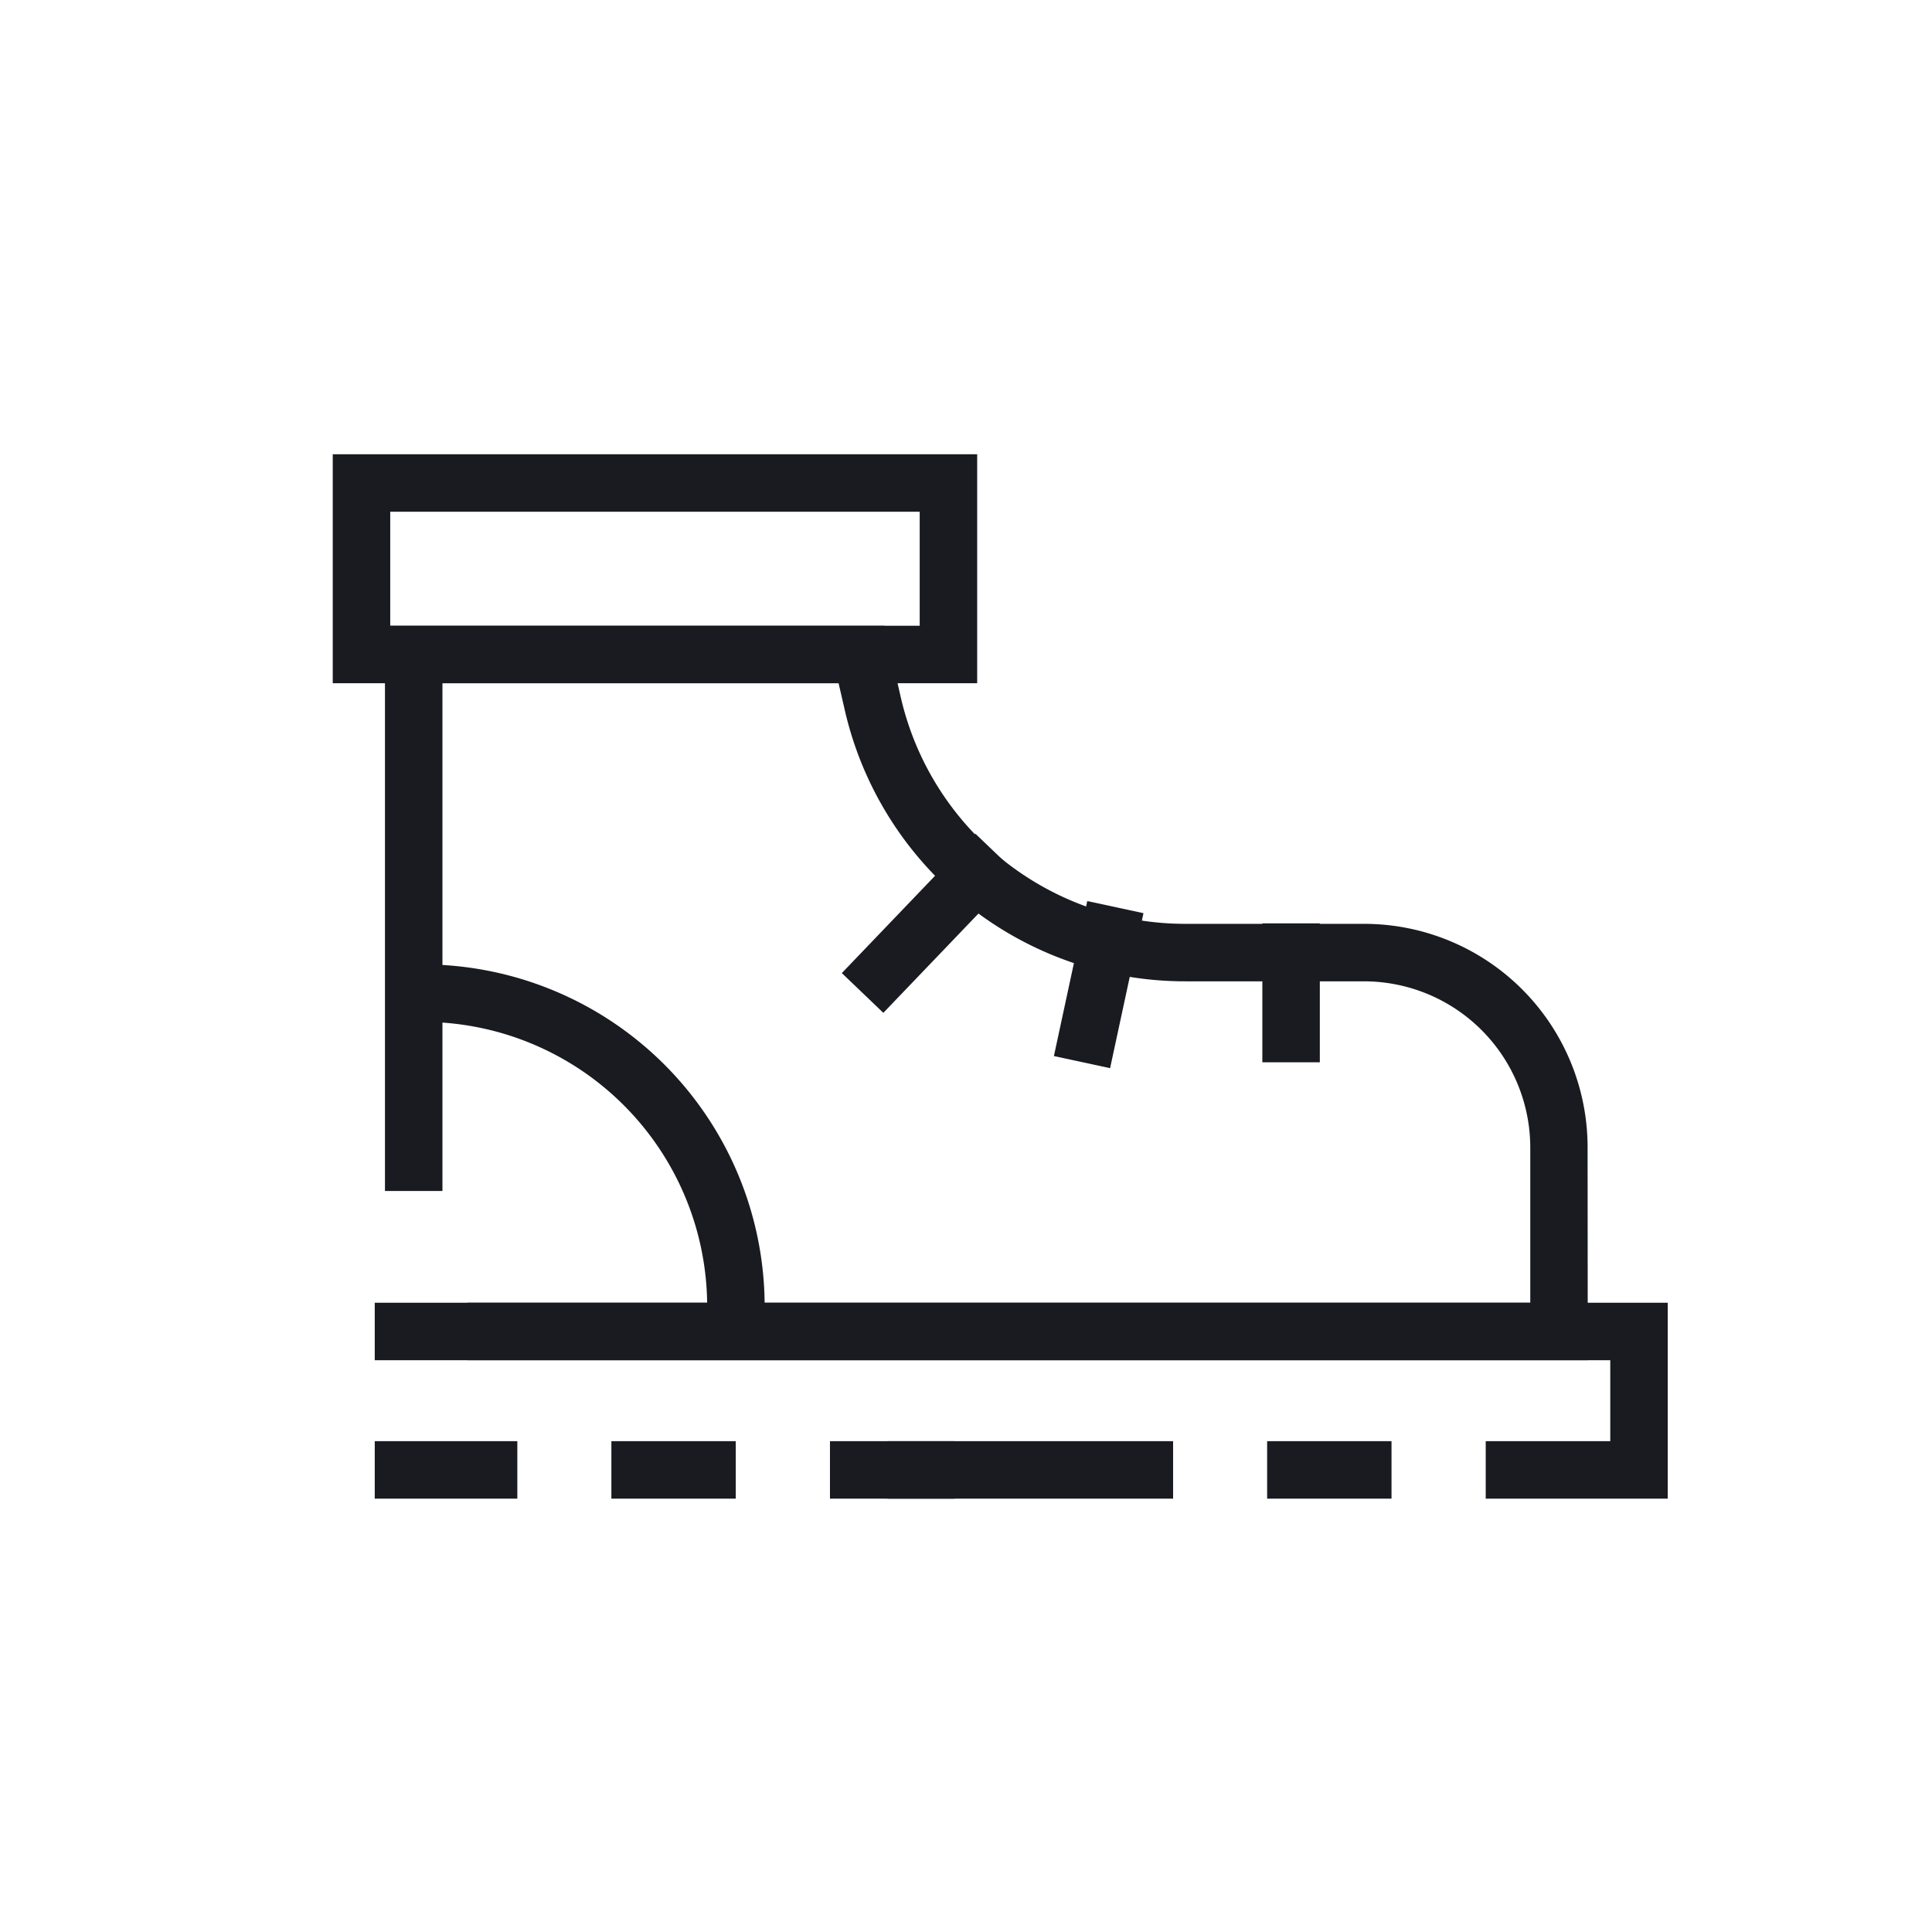
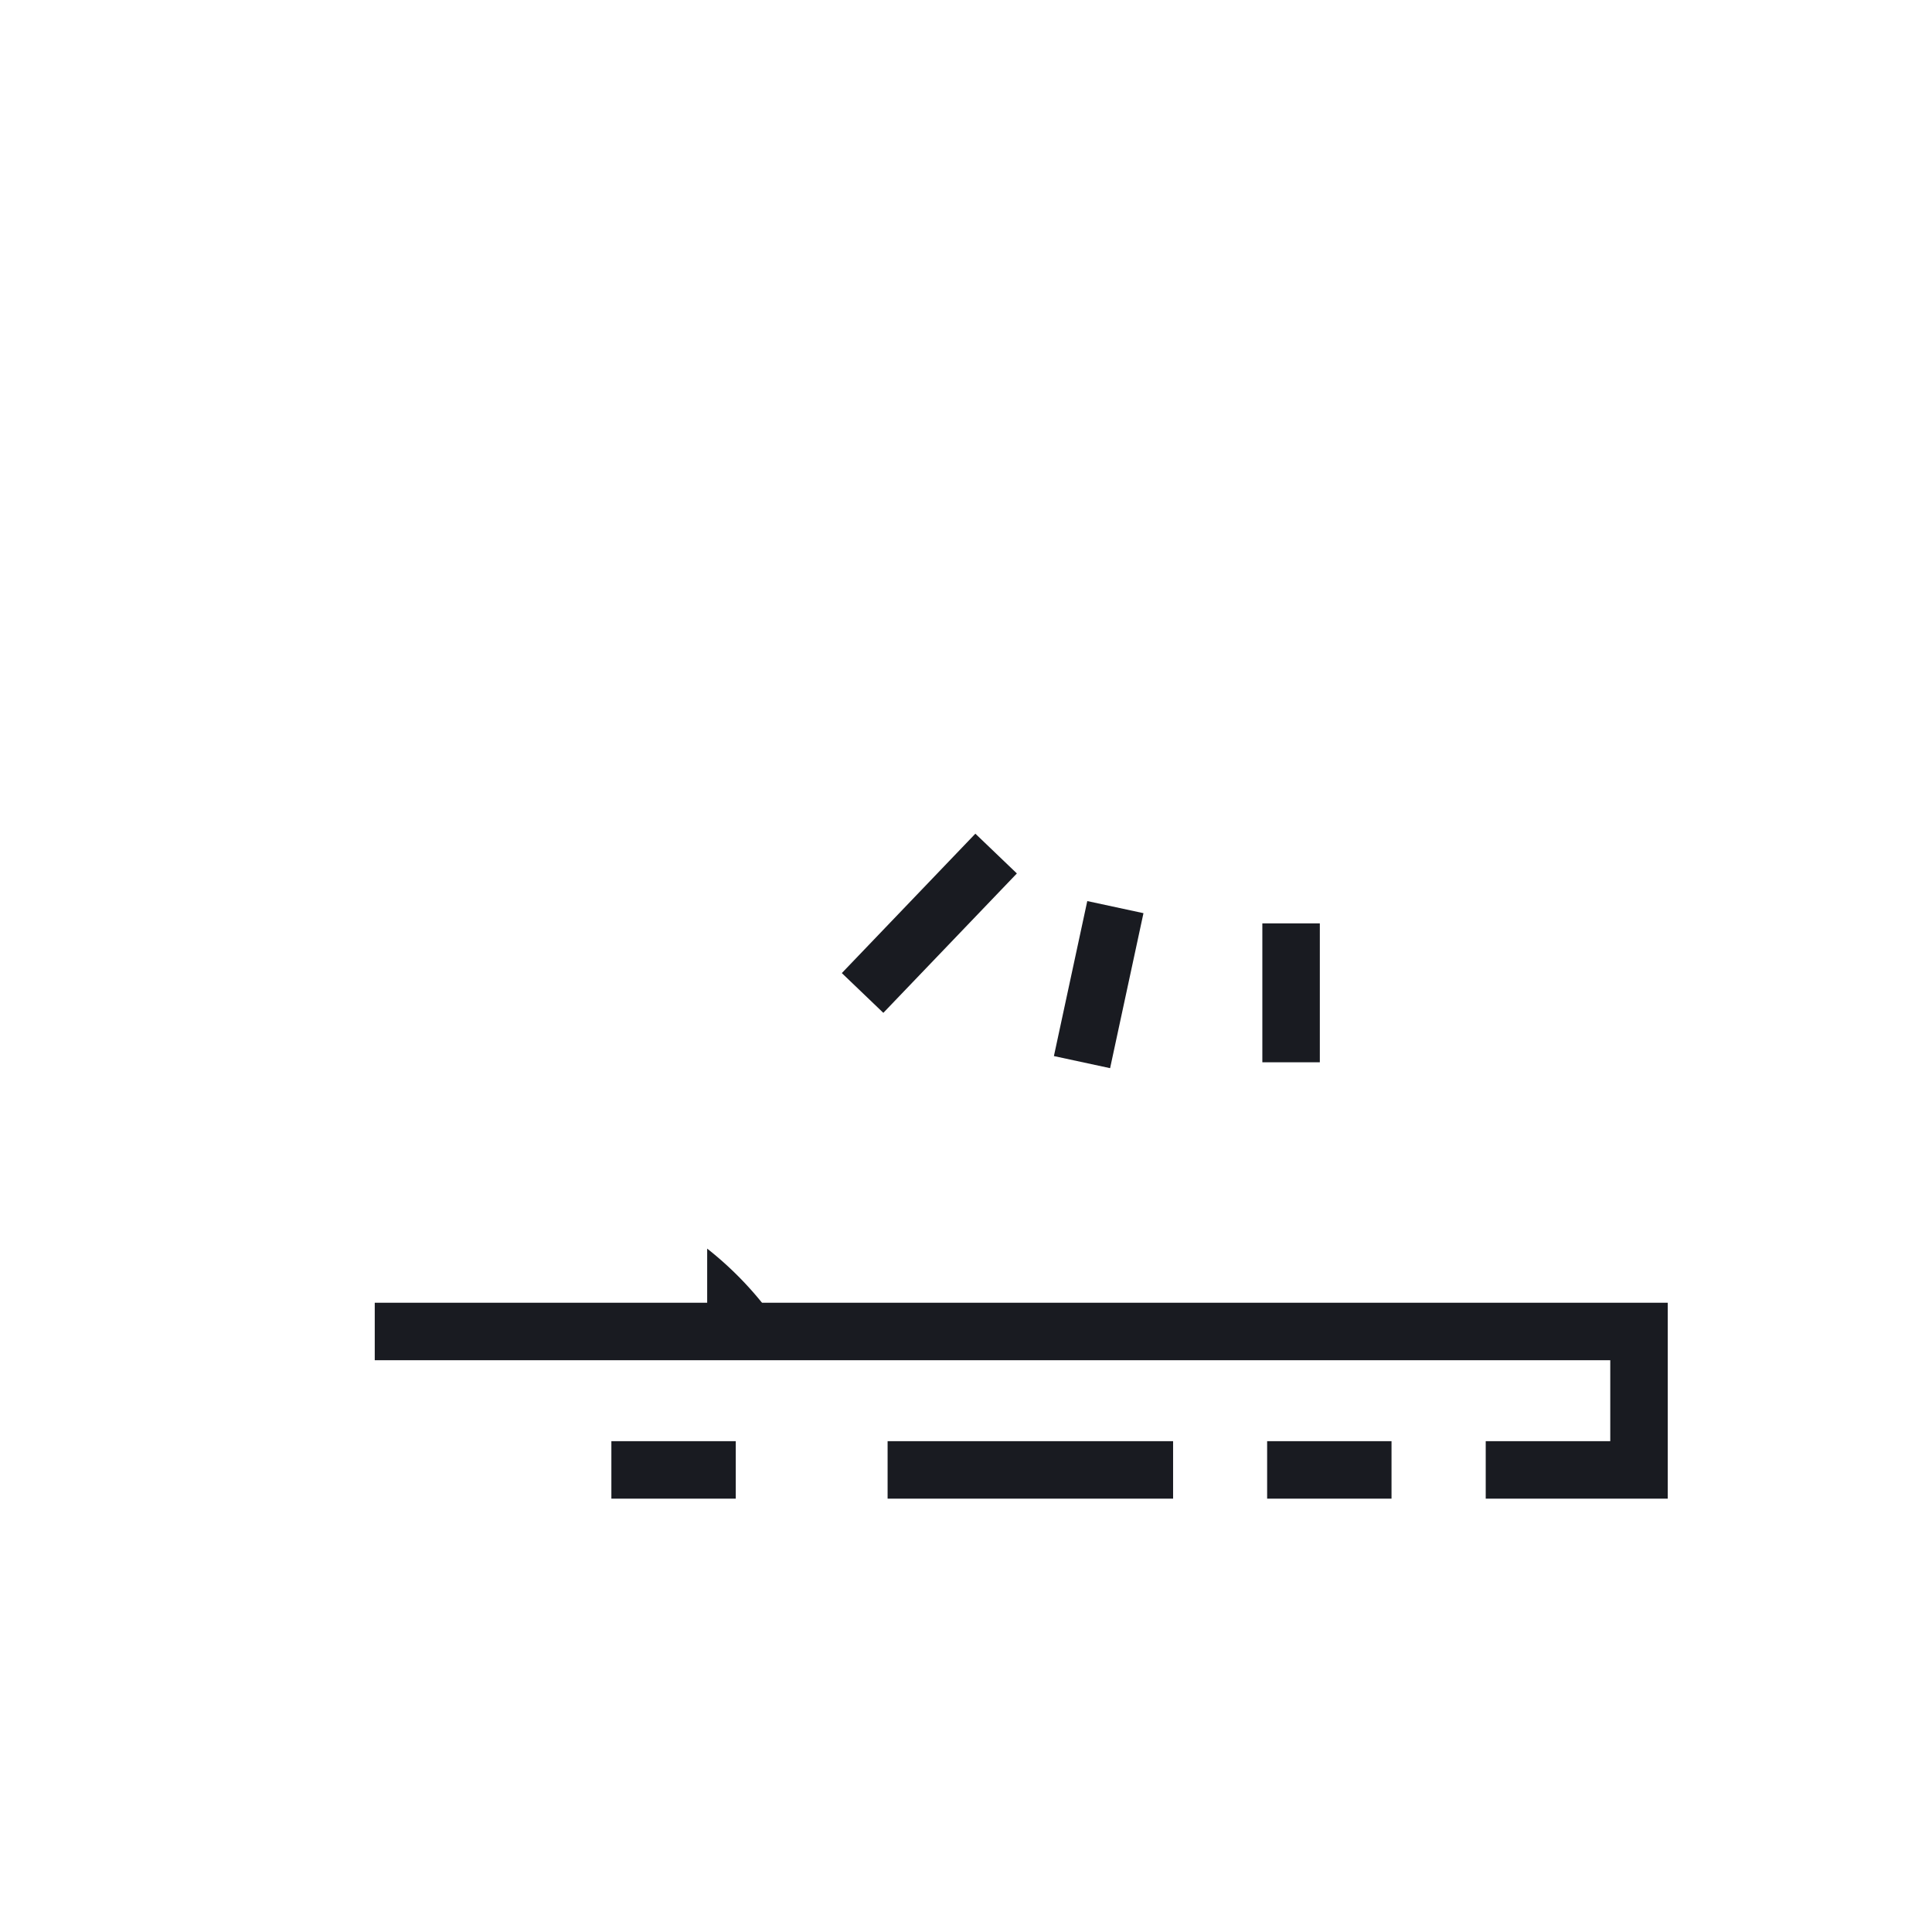
<svg xmlns="http://www.w3.org/2000/svg" viewBox="0 0 121 121">
  <defs>
    <style>.cls-1{fill:#191b21;}</style>
  </defs>
  <title>Artboard 72</title>
  <g id="Ikoner">
-     <path class="cls-1" d="M99.44,85.19H29.27v-3.6H95.84V71.87A10.42,10.42,0,0,0,85.43,61.46H74.32A21.88,21.88,0,0,1,52.88,44.35l-.36-1.56H27.71v31.8h-3.6V39.19H55.39l1,4.37a18.29,18.29,0,0,0,17.93,14.3H85.43a14,14,0,0,1,14,14Z" />
    <rect class="cls-1" x="38.29" y="90.26" width="7.79" height="3.6" />
-     <rect class="cls-1" x="51.98" y="90.26" width="7.79" height="3.6" />
    <rect class="cls-1" x="55.59" y="90.26" width="17.88" height="3.6" />
    <rect class="cls-1" x="79.36" y="90.26" width="7.79" height="3.6" />
-     <rect class="cls-1" x="23.47" y="90.26" width="8.93" height="3.6" />
    <polygon class="cls-1" points="104.45 93.86 93.05 93.86 93.05 90.26 100.85 90.26 100.85 85.19 23.47 85.19 23.47 81.59 104.45 81.59 104.45 93.86" />
-     <path class="cls-1" d="M61.2,42.79H20.84V28.45H61.2Zm-36.76-3.6H57.6V32.05H24.44Z" />
    <rect class="cls-1" x="52.16" y="56.03" width="12.09" height="3.6" transform="translate(-23.82 59.85) rotate(-46.23)" />
    <rect class="cls-1" x="63.84" y="59.87" width="9.93" height="3.6" transform="translate(-5.96 115.95) rotate(-77.85)" />
    <rect class="cls-1" x="79.06" y="57.83" width="3.6" height="8.7" />
-     <path class="cls-1" d="M47.89,81.8h-3.6A17.83,17.83,0,0,0,26.48,64v-3.6A21.43,21.43,0,0,1,47.89,81.8Z" />
+     <path class="cls-1" d="M47.89,81.8h-3.6v-3.6A21.43,21.43,0,0,1,47.89,81.8Z" />
  </g>
</svg>